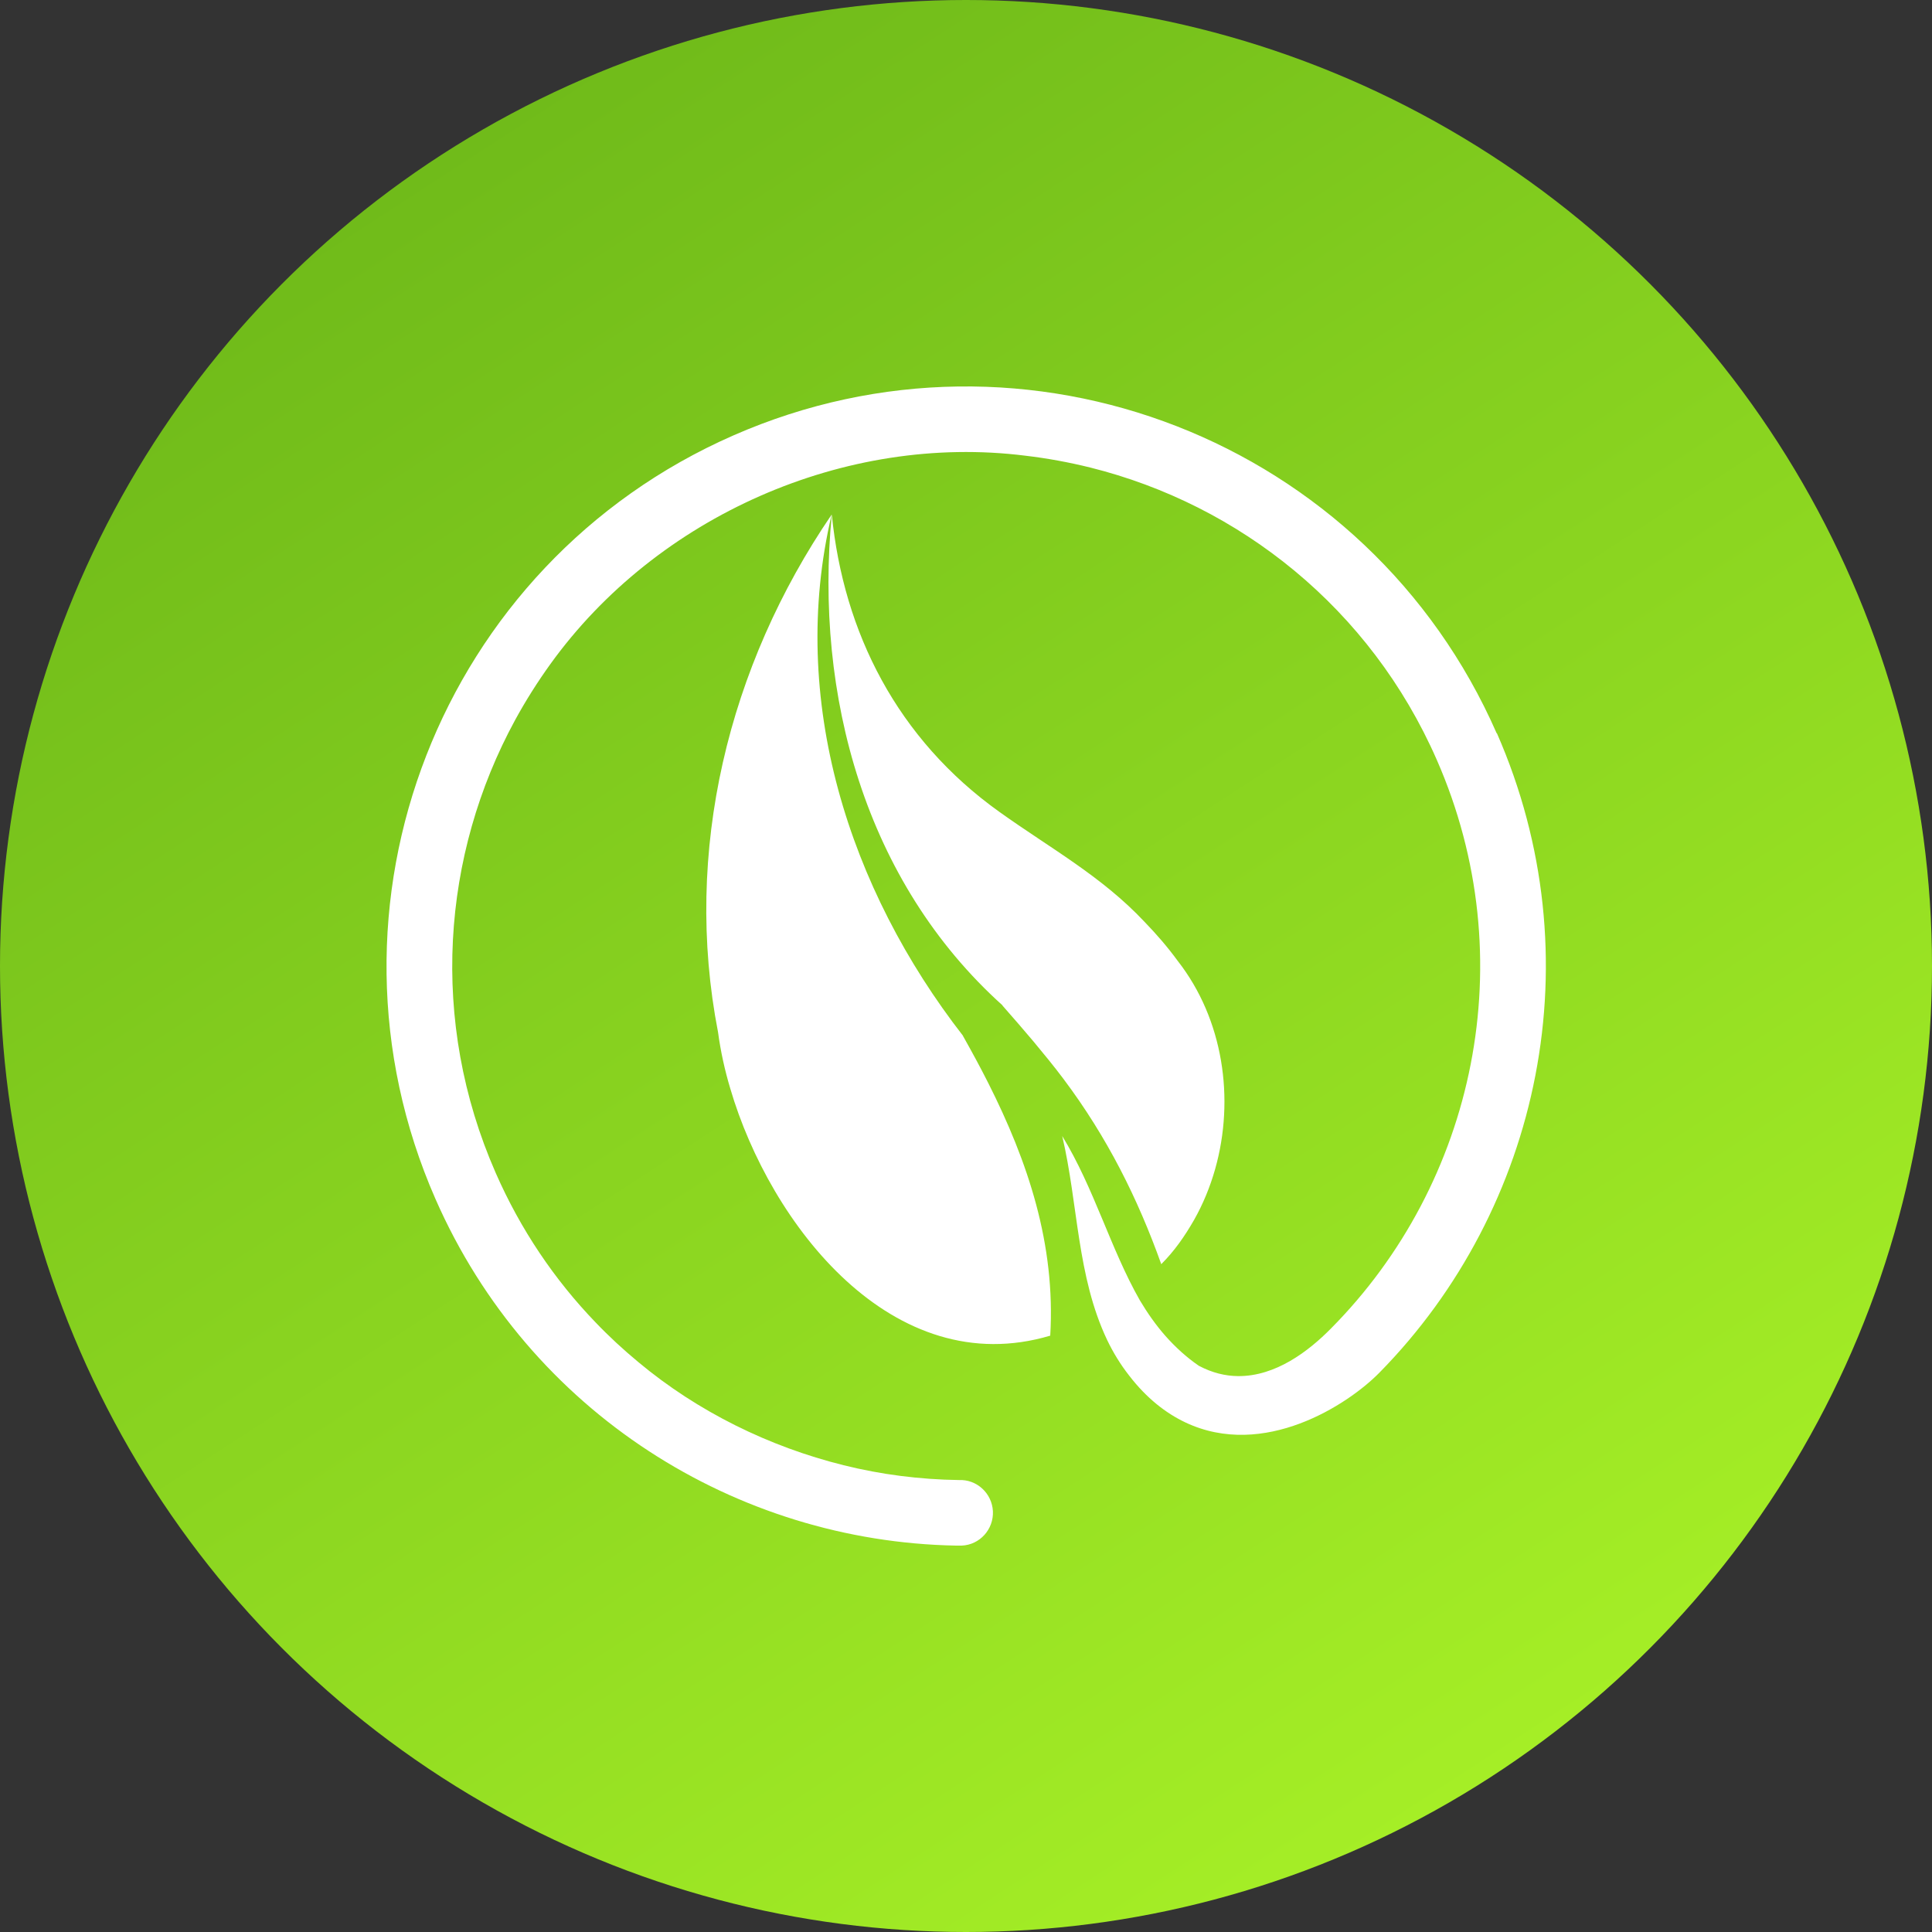
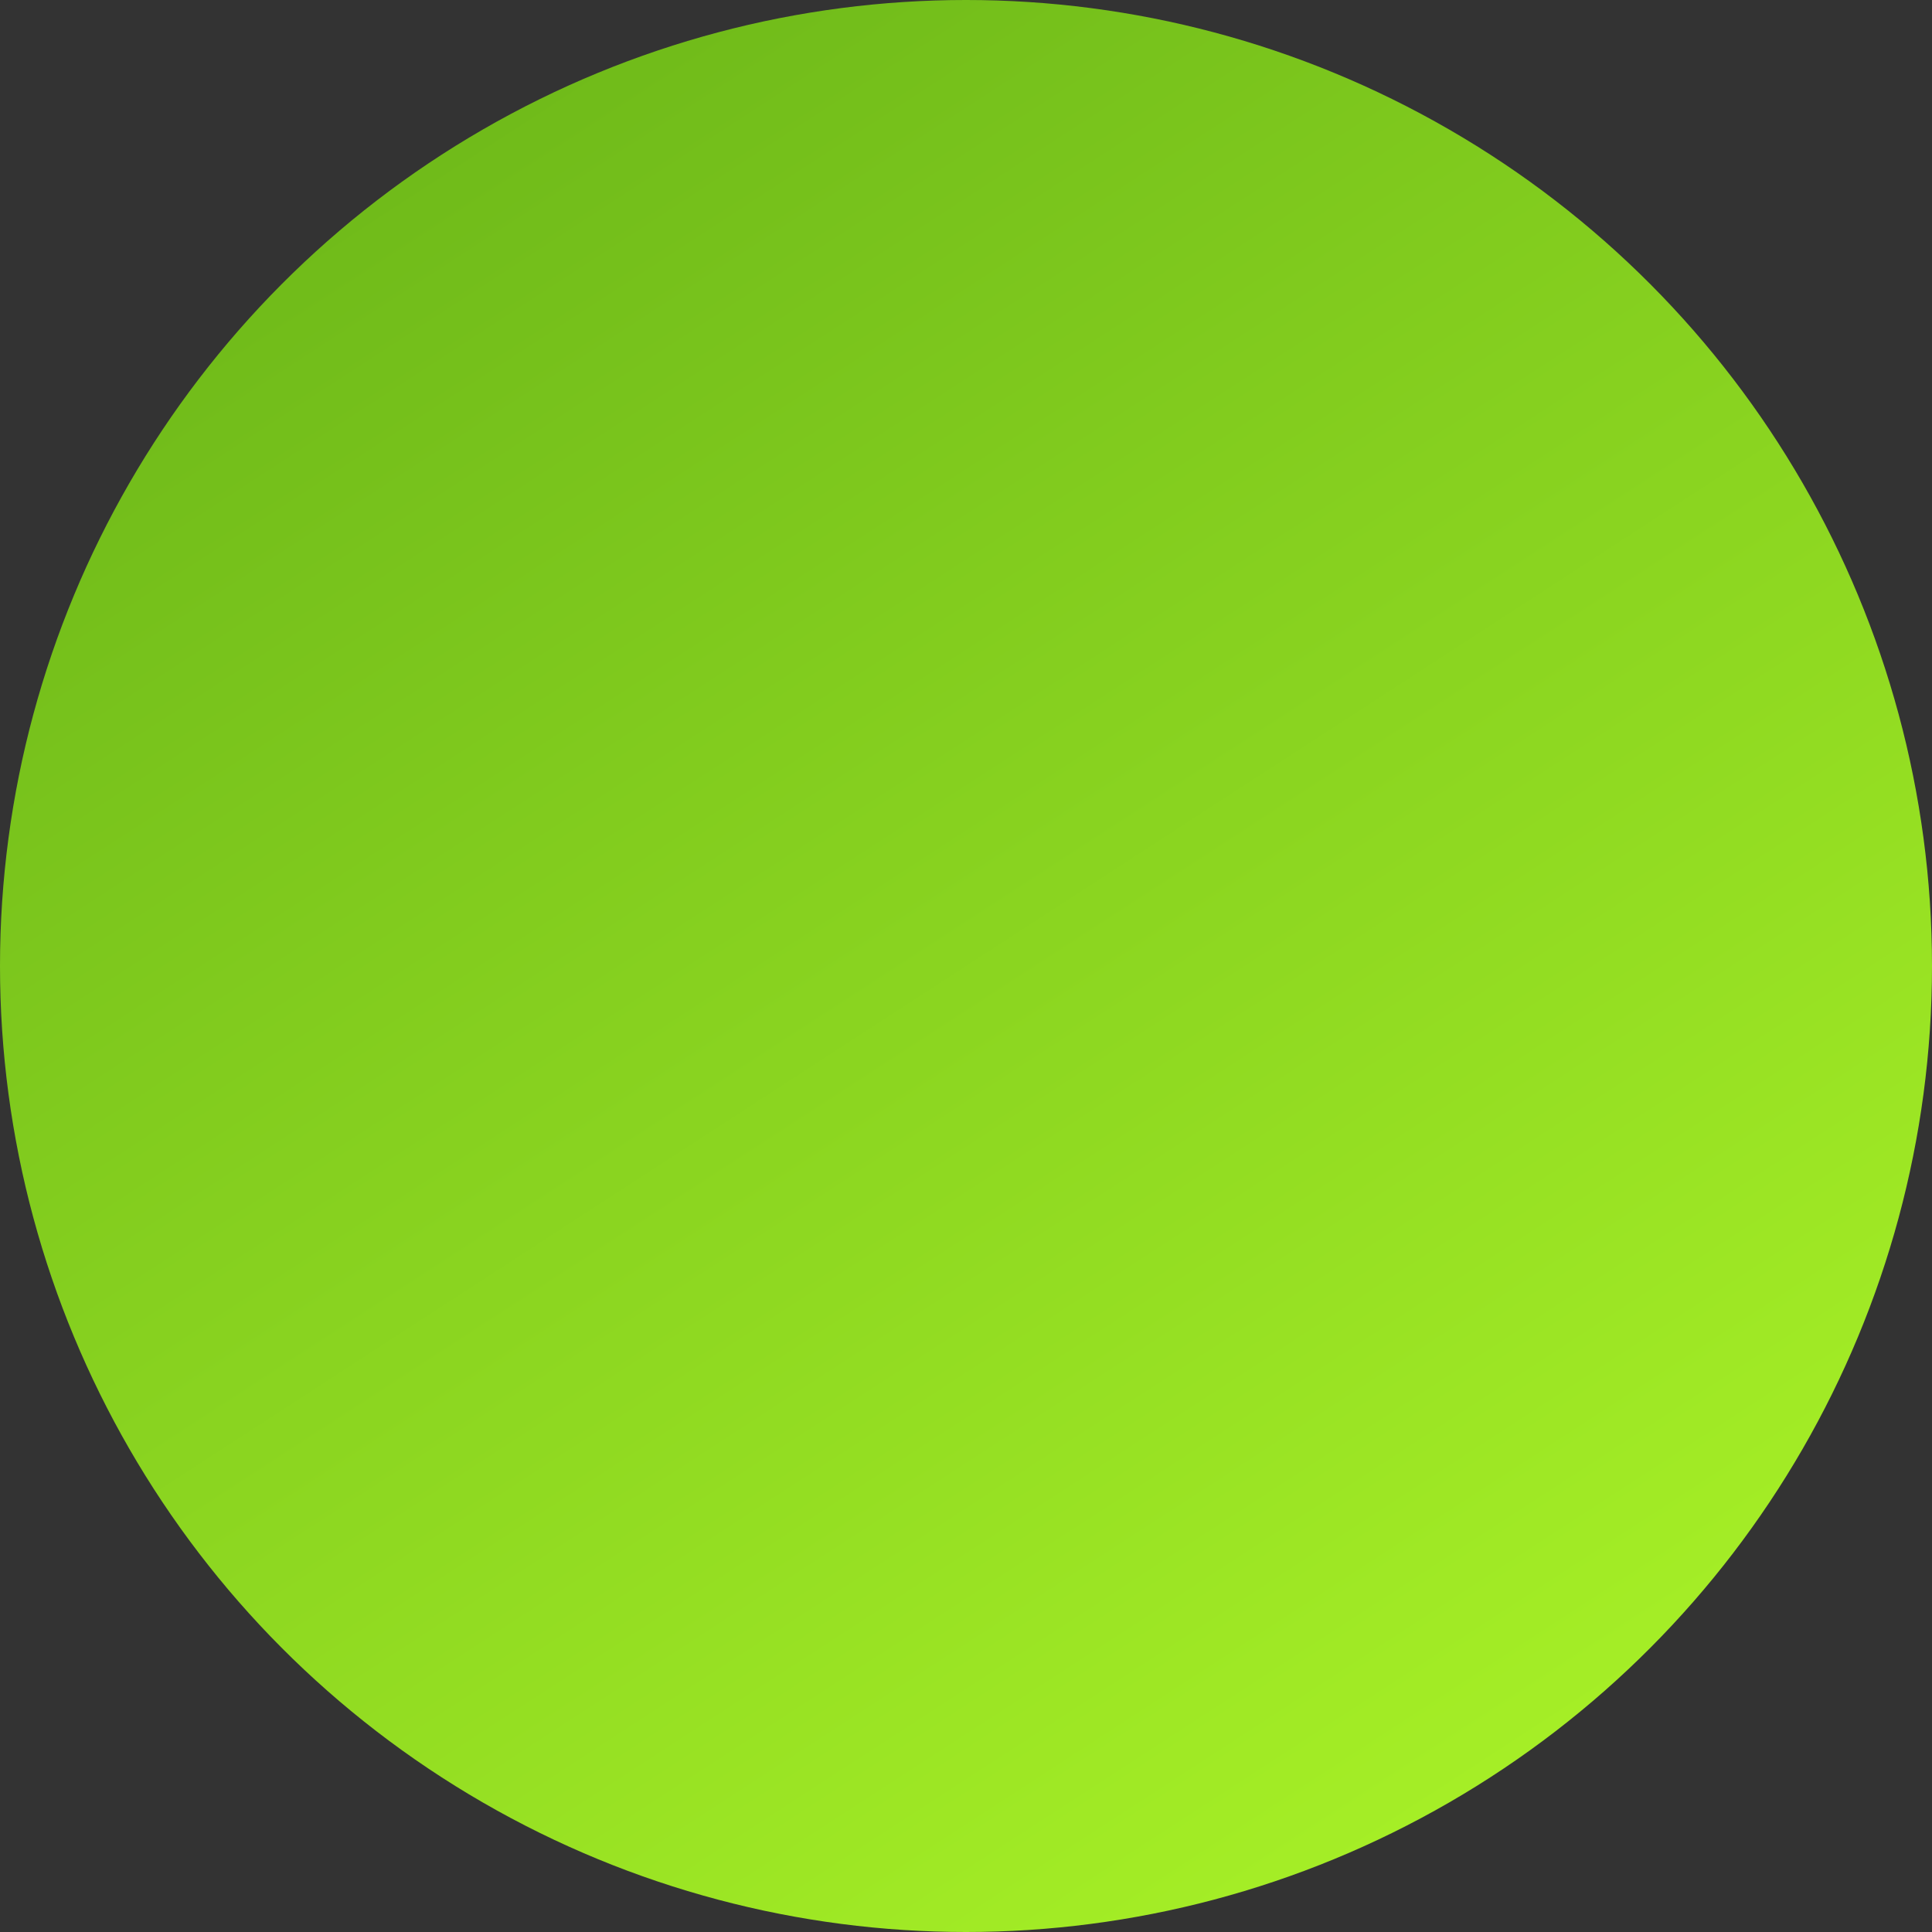
<svg xmlns="http://www.w3.org/2000/svg" id="Layer_2" viewBox="0 0 150 150">
  <rect x="0" y="0" width="150" height="150" fill="#333333" stroke="none" />
  <defs>
    <style>.cls-1{fill:url(#linear-gradient);}.cls-2{fill:#fff;}</style>
    <linearGradient id="linear-gradient" x1="34.15" y1="12.09" x2="115.85" y2="137.91" gradientTransform="matrix(1, 0, 0, 1, 0, 0)" gradientUnits="userSpaceOnUse">
      <stop offset="0" stop-color="#70bb1a" />
      <stop offset="1" stop-color="#a5ee26" />
    </linearGradient>
  </defs>
  <g id="Layer_1-2">
    <g>
      <circle id="Elipsa_1_kopia_2" class="cls-1" cx="75" cy="75" r="75" />
-       <path class="cls-2" d="M74.77,80.42c-8.84-11.37-13.6-26.09-10.2-40.47-8.04,11.78-11.55,26.16-8.82,40.2,.2,1.48,.52,2.94,.95,4.37,3.11,10.58,12.62,22.81,24.84,19.18,.42-7.08-1.72-13.49-4.82-19.63-.62-1.23-1.28-2.44-1.96-3.65Zm3.06-2.35c.81,.92,1.62,1.85,2.41,2.79,.79,.95,1.58,1.91,2.33,2.91,3.4,4.53,5.77,9.29,7.59,14.38,1.02-1.02,1.81-2.15,2.55-3.44,.7-1.24,1.24-2.56,1.63-3.93,1.55-5.47,.63-11.65-2.89-16.16-.81-1.11-1.68-2.11-2.6-3.06-3.33-3.54-7.29-5.69-11.25-8.52-7.93-5.66-12.11-13.93-13.02-23.1-1.36,14.04,2.6,28.53,13.26,38.12Zm38.37-21.14c-9.98-22.76-36.52-33.11-59.27-23.12-22.75,9.98-33.1,36.53-23.12,59.28,7.29,16.61,23.39,26.6,40.41,26.91h.45c1.4-.06,2.48-1.26,2.42-2.66-.07-1.4-1.25-2.5-2.66-2.43-1.51-.02-3.02-.13-4.51-.32-1.49-.19-2.97-.47-4.42-.83-5.79-1.44-11.33-4.16-15.93-8-1.16-.96-2.28-1.99-3.33-3.09-3.17-3.29-5.82-7.19-7.76-11.62-5.16-11.77-4.19-24.68,1.52-35.16,.82-1.5,1.73-2.94,2.73-4.33,8.27-11.48,22.87-17.94,36.88-16.18,1.7,.2,3.38,.51,5.04,.92,11.58,2.89,21.74,10.92,26.9,22.69,6.78,15.46,2.98,32.88-8.23,44.17-1.71,1.73-4.27,3.71-7.21,3.68-.98-.01-1.99-.25-3.03-.8-.98-.67-1.82-1.45-2.58-2.3-.75-.85-1.41-1.79-2-2.78-2.3-4.04-3.54-8.69-6.03-12.76,1.25,5.32,1.13,10.87,3.49,15.84,.46,.96,1.02,1.88,1.7,2.75,1.36,1.77,2.86,2.93,4.38,3.65,6.08,2.87,12.61-1.37,15.06-3.87,12.52-12.73,16.73-32.29,9.12-49.64Z" />
    </g>
  </g>
</svg>